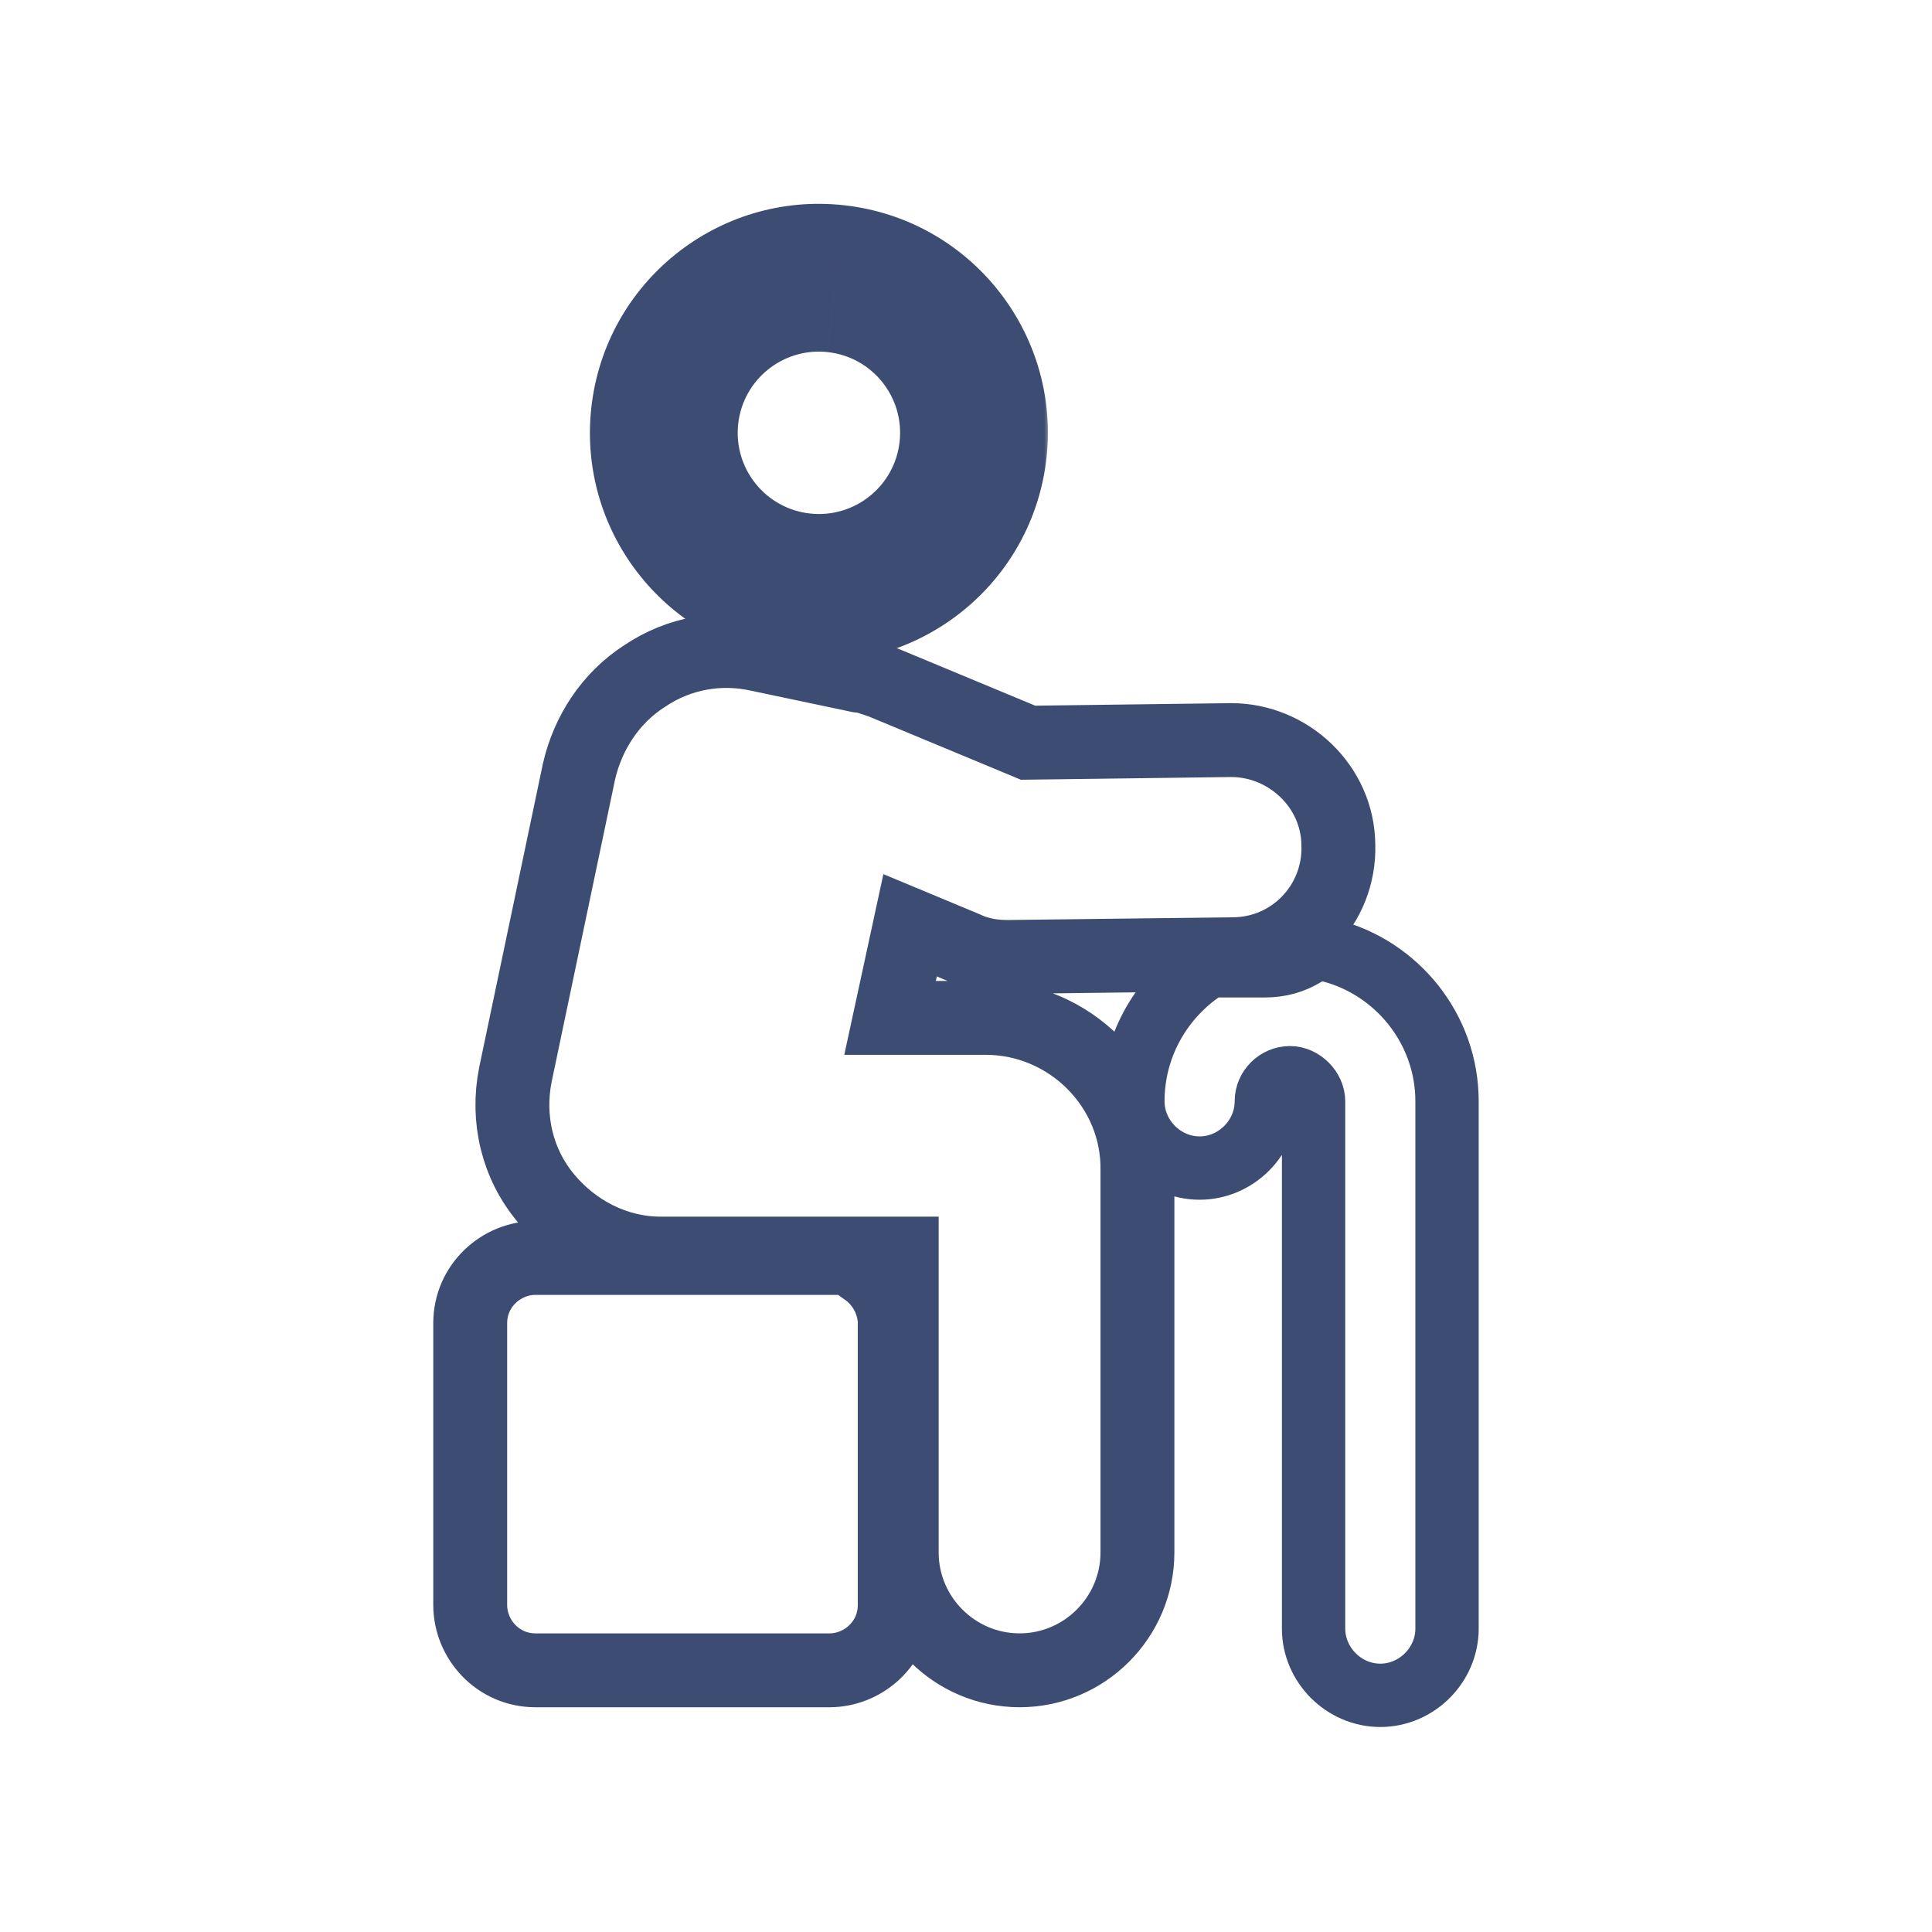
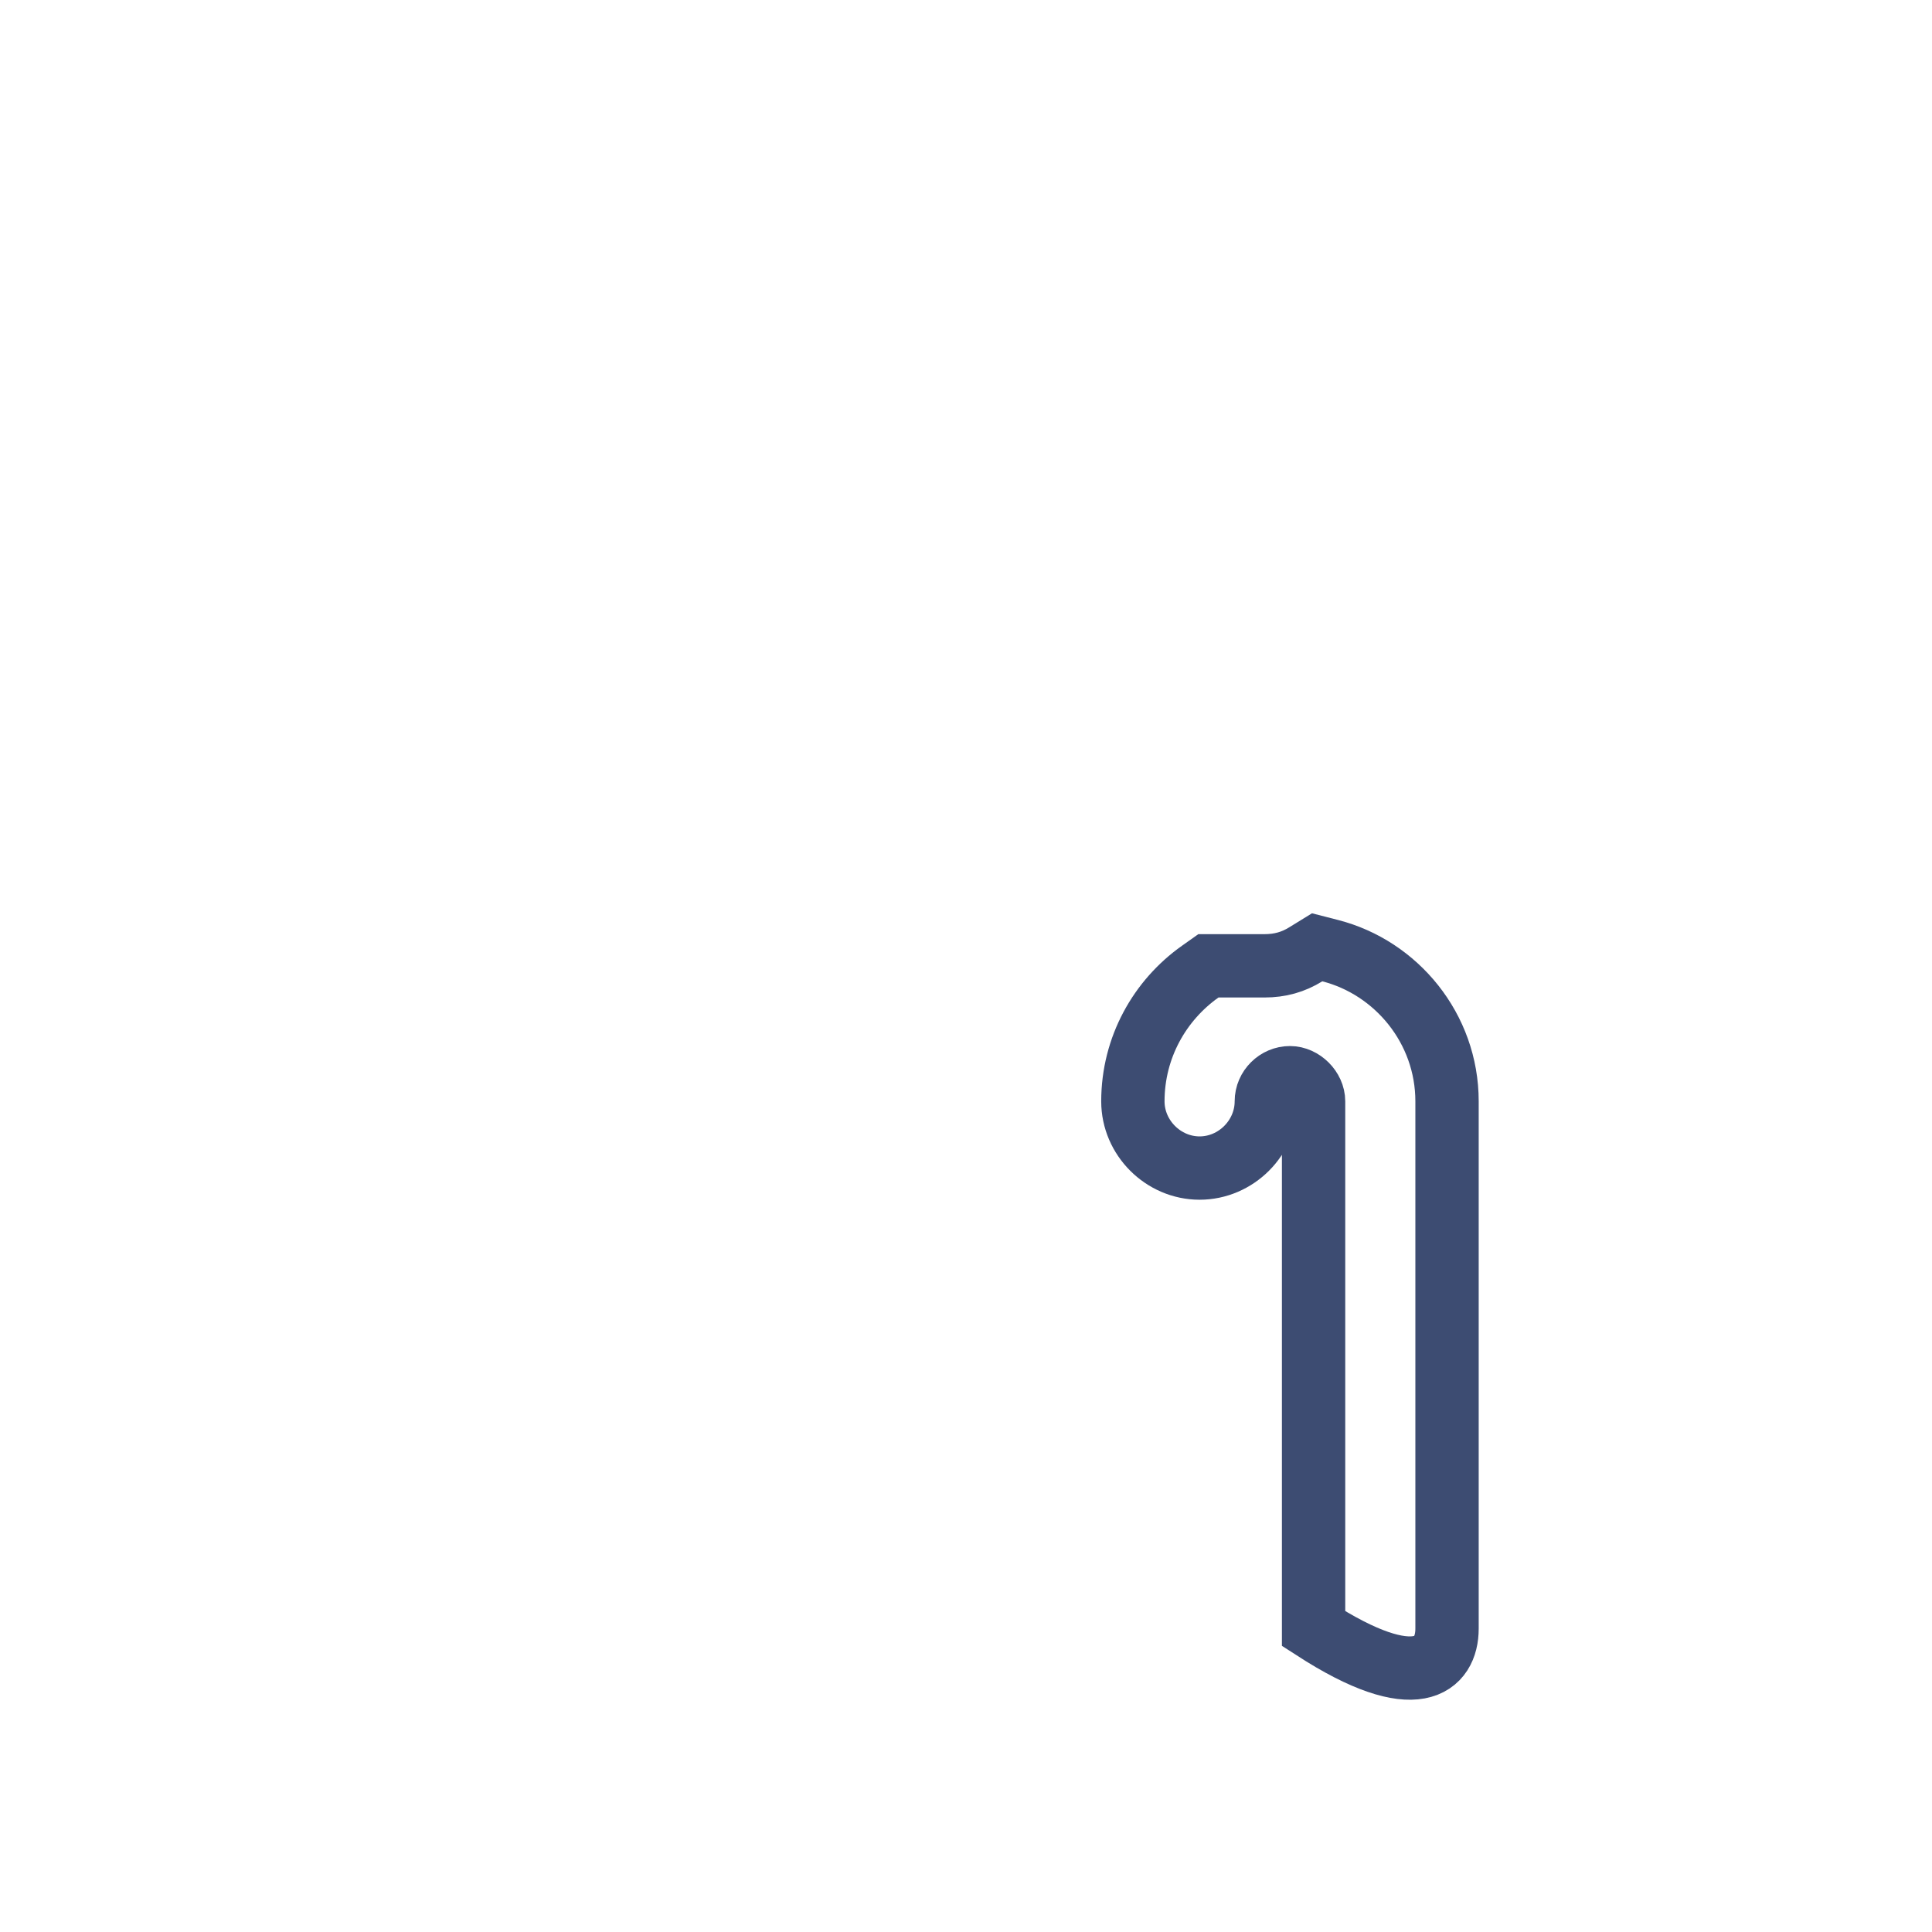
<svg xmlns="http://www.w3.org/2000/svg" width="160" height="160" viewBox="0 0 160 160" fill="none">
-   <path d="M110.159 78.729L109.081 78.452L108.134 79.035C107.102 79.671 106.015 79.986 104.706 79.986H100.909H100.075L99.394 80.469C96.06 82.83 93.82 86.734 93.82 91.208C93.82 94.22 96.334 96.734 99.346 96.734C102.358 96.734 104.872 94.22 104.872 91.208C104.872 90.129 105.778 89.251 106.828 89.251C107.837 89.251 108.785 90.2 108.785 91.208V134.875C108.785 137.886 111.299 140.4 114.311 140.4C117.323 140.4 119.837 137.886 119.837 134.875V91.208C119.837 85.164 115.632 80.131 110.159 78.729Z" stroke="#3D4C72" stroke-width="5.245" />
-   <path d="M83.544 79.249H83.562L83.581 79.249L102.103 79.025C107.06 79.014 110.979 74.917 110.837 69.994C110.807 65.126 106.692 61.292 101.971 61.292H101.859H101.839L101.82 61.293L85.141 61.508L73.104 56.502L73 56.459L72.895 56.424C72.895 56.424 72.895 56.424 72.895 56.424C72.895 56.423 72.886 56.42 72.864 56.412C72.837 56.402 72.808 56.391 72.761 56.373L72.749 56.369L72.745 56.367C72.651 56.331 72.496 56.272 72.324 56.215C72.058 56.126 71.63 55.998 71.108 55.951L62.866 54.215C59.631 53.487 56.216 54.07 53.385 55.988C50.527 57.811 48.662 60.762 47.95 63.897L47.945 63.922L47.939 63.946L42.691 88.962L42.688 88.976L42.685 88.99C41.954 92.644 42.824 96.395 45.243 99.267C47.541 101.997 50.933 103.818 54.731 103.818H74.677V128.566C74.677 133.941 79.062 138.327 84.438 138.327C89.813 138.327 94.198 133.942 94.198 128.566V96.992C94.328 90.005 88.56 84.298 81.646 84.298H78.938L78.938 84.298H73.712L75.371 76.629L79.941 78.533C81.166 79.117 82.432 79.249 83.432 79.249H83.544Z" stroke="#3D4C72" stroke-width="6.119" />
+   <path d="M110.159 78.729L109.081 78.452L108.134 79.035C107.102 79.671 106.015 79.986 104.706 79.986H100.909H100.075L99.394 80.469C96.06 82.83 93.82 86.734 93.82 91.208C93.82 94.22 96.334 96.734 99.346 96.734C102.358 96.734 104.872 94.22 104.872 91.208C104.872 90.129 105.778 89.251 106.828 89.251C107.837 89.251 108.785 90.2 108.785 91.208V134.875C117.323 140.4 119.837 137.886 119.837 134.875V91.208C119.837 85.164 115.632 80.131 110.159 78.729Z" stroke="#3D4C72" stroke-width="5.245" />
  <mask id="path-3-outside-1_841_282" maskUnits="userSpaceOnUse" x="47.974" y="16" width="39" height="39" fill="black">
-     <rect fill="white" x="47.974" y="16" width="39" height="39" />
-     <path d="M69.208 23.077C76.26 23.845 81.353 30.184 80.585 37.234C79.817 44.286 73.478 49.379 66.426 48.611C59.376 47.843 54.282 41.504 55.05 34.453C55.819 27.402 62.157 22.308 69.208 23.077Z" />
-   </mask>
-   <path d="M80.585 37.234L86.668 37.897L86.668 37.897L80.585 37.234ZM66.426 48.611L65.764 54.694L65.764 54.694L66.426 48.611ZM55.05 34.453L61.133 35.116L61.133 35.115L55.05 34.453ZM68.546 29.16C72.238 29.562 74.904 32.88 74.502 36.572L86.668 37.897C87.802 27.487 80.282 18.128 69.871 16.994L68.546 29.16ZM74.502 36.572C74.1 40.264 70.781 42.93 67.089 42.528L65.764 54.694C76.174 55.828 85.534 48.308 86.668 37.897L74.502 36.572ZM67.089 42.528C63.398 42.126 60.731 38.807 61.133 35.116L48.968 33.789C47.833 44.201 55.354 53.56 65.764 54.694L67.089 42.528ZM61.133 35.115C61.535 31.424 64.855 28.757 68.545 29.159L69.871 16.994C59.46 15.859 50.102 23.38 48.968 33.79L61.133 35.115Z" fill="#3D4C72" mask="url(#path-3-outside-1_841_282)" />
-   <path d="M71.751 105.145V104.177H68.692H44.346C41.523 104.177 38.941 106.458 38.941 109.582V132.923C38.941 135.745 41.221 138.328 44.346 138.328H68.692C71.514 138.328 74.097 136.048 74.097 132.923V109.471V109.331L74.084 109.192C73.937 107.585 73.072 106.079 71.751 105.145Z" stroke="#3D4C72" stroke-width="6.119" />
+     </mask>
</svg>